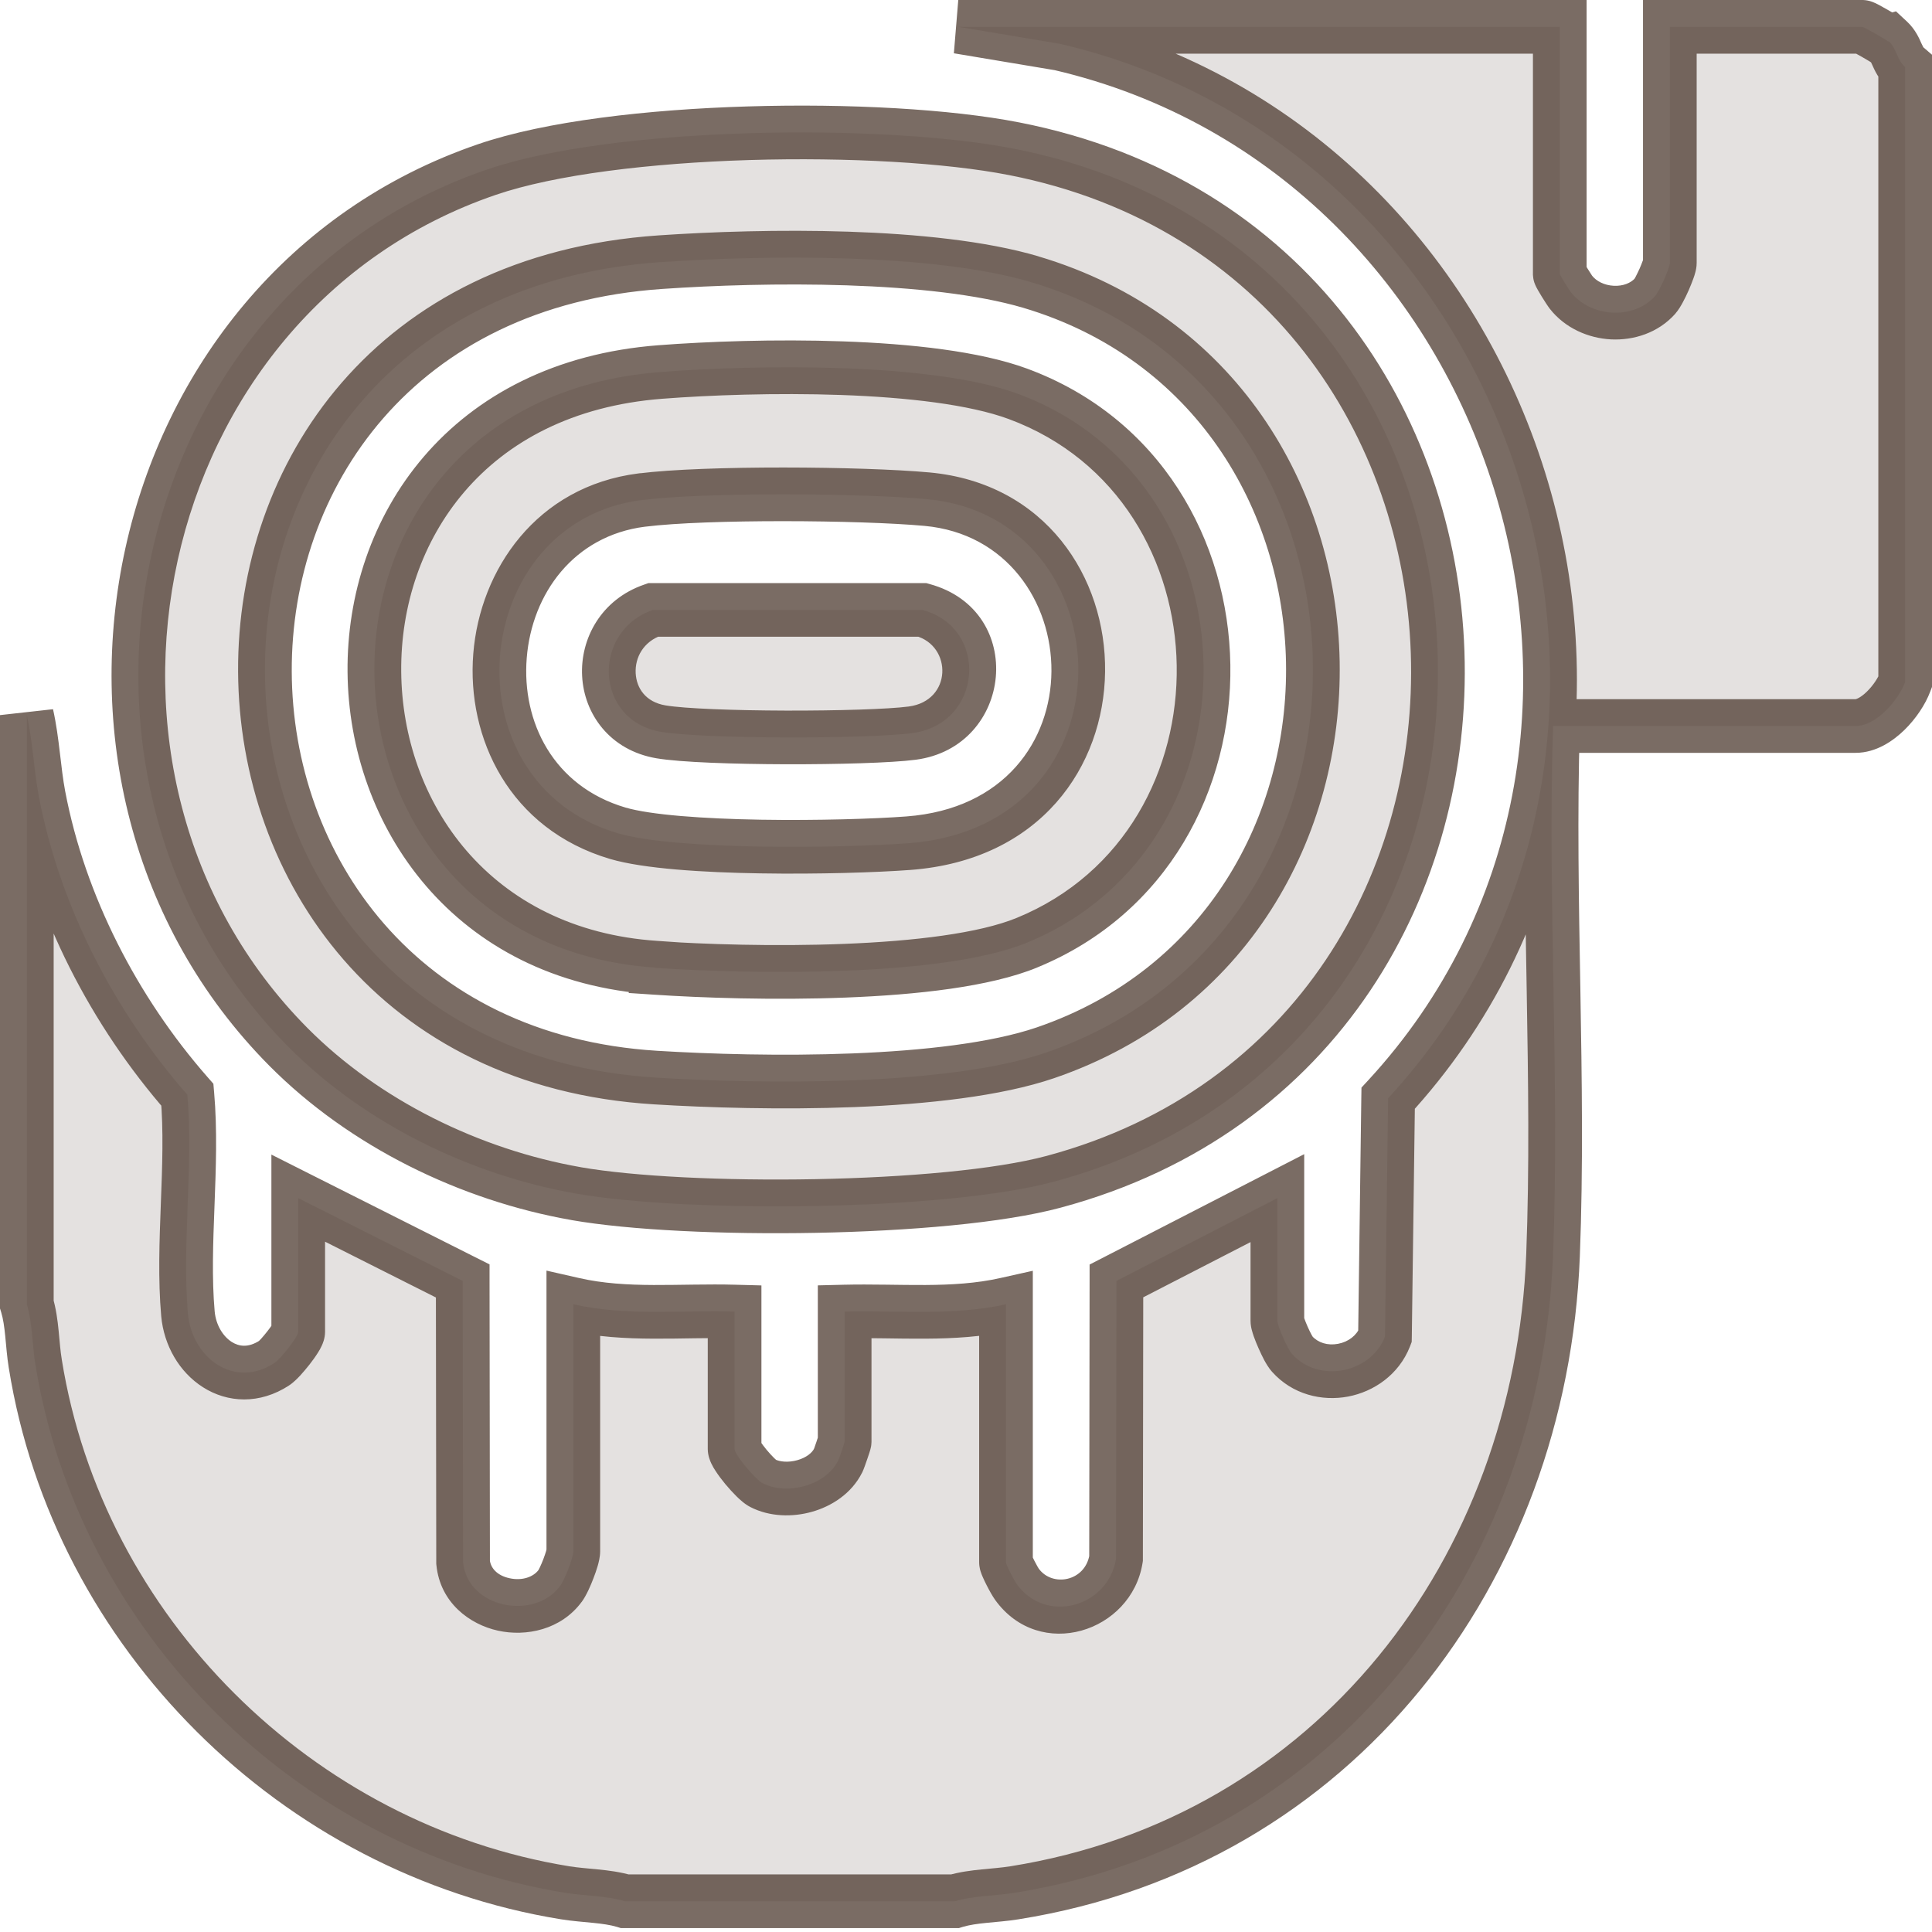
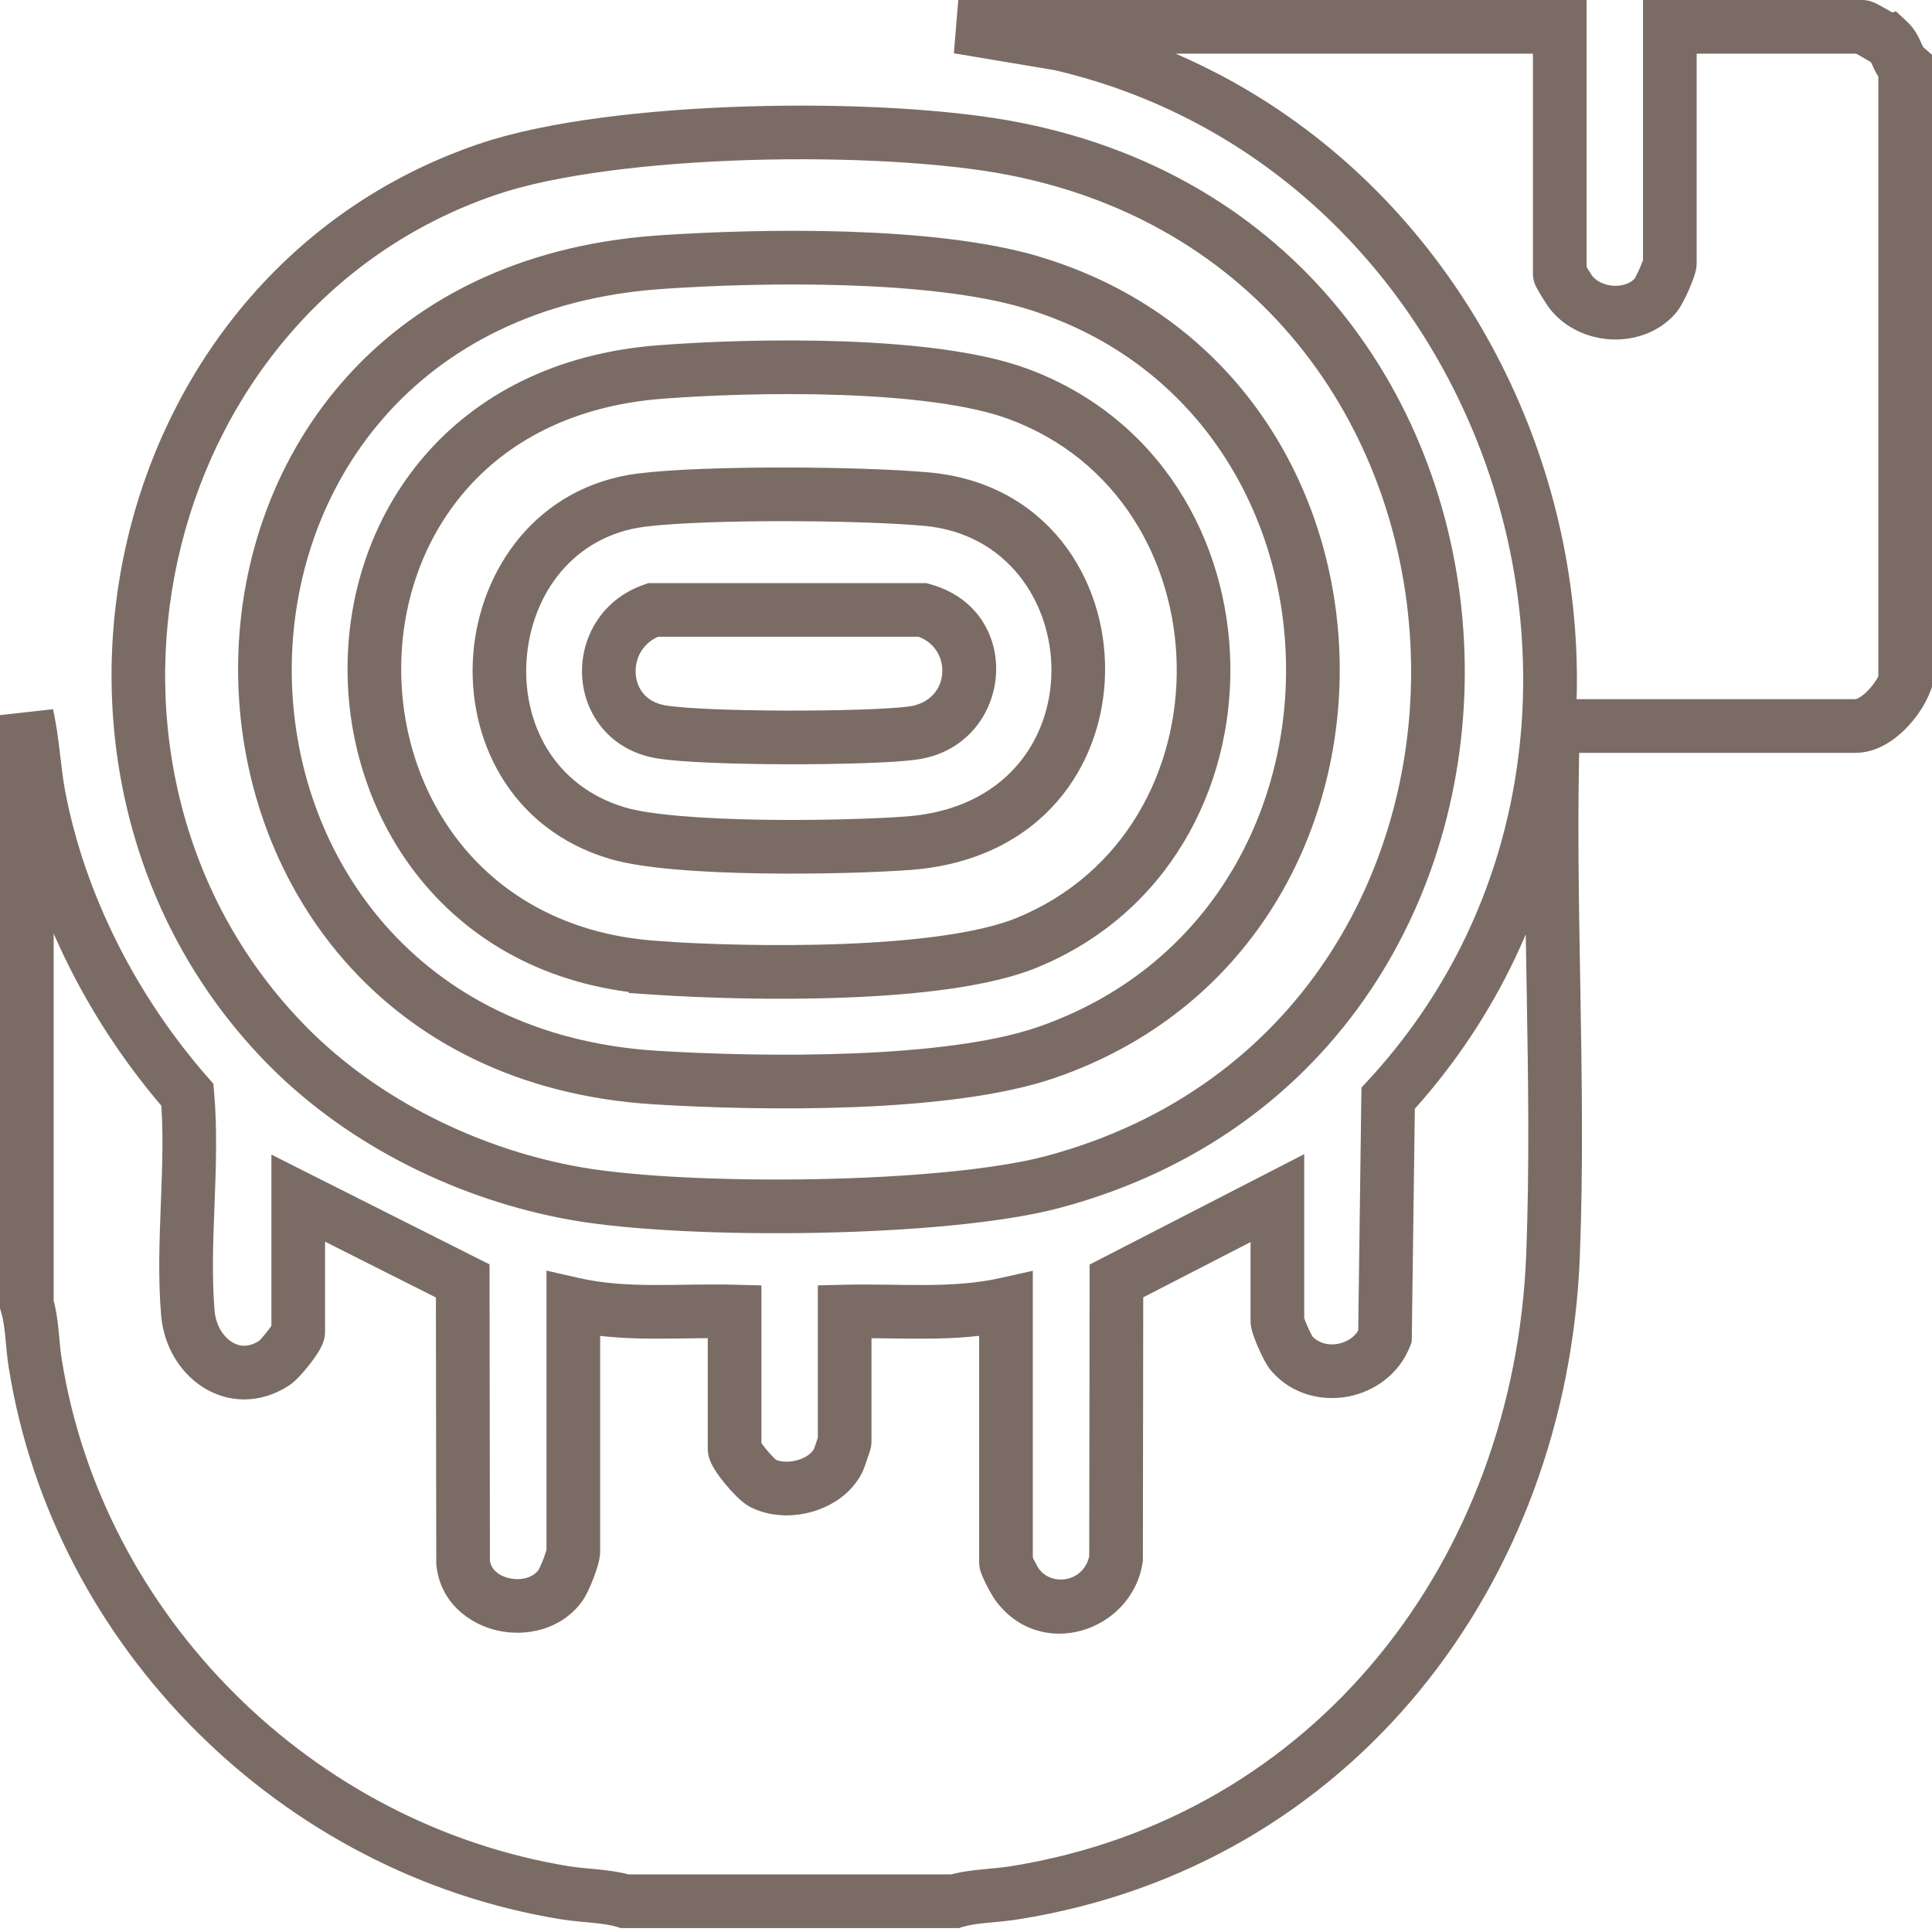
<svg xmlns="http://www.w3.org/2000/svg" width="36" height="36" viewBox="0 0 36 36" fill="none">
-   <path d="M29.064 5.105C29.066 5.125 29.233 5.396 29.271 5.444C29.639 5.913 30.439 5.966 30.842 5.515C30.922 5.424 31.115 4.989 31.115 4.898V0.5H34.702C34.731 0.501 35.14 0.735 35.182 0.773L35.195 0.77C35.342 0.906 35.349 1.12 35.5 1.249V12.709C35.374 13.045 34.965 13.528 34.576 13.528H28.939C28.837 16.793 29.064 20.131 28.939 23.389C28.711 29.267 24.872 34.318 18.902 35.27C18.539 35.329 18.14 35.322 17.794 35.427H11.642C11.295 35.322 10.896 35.329 10.532 35.27C5.528 34.458 1.459 30.415 0.657 25.411C0.598 25.051 0.605 24.648 0.5 24.306V13.325C0.612 13.822 0.629 14.34 0.724 14.84C1.112 16.88 2.131 18.847 3.492 20.4C3.608 21.72 3.387 23.179 3.502 24.48C3.575 25.289 4.353 25.891 5.112 25.398C5.218 25.331 5.557 24.911 5.557 24.816V22.325L8.622 23.868L8.629 29.114C8.717 29.968 9.958 30.201 10.438 29.551C10.521 29.439 10.683 29.023 10.683 28.907V24.303C11.666 24.527 12.688 24.41 13.688 24.439V26.997C13.689 27.113 14.084 27.573 14.21 27.637C14.658 27.868 15.383 27.686 15.617 27.217C15.639 27.173 15.739 26.879 15.739 26.86V24.439C16.74 24.414 17.758 24.523 18.745 24.303V29.11C18.745 29.159 18.899 29.453 18.948 29.52C19.491 30.272 20.652 29.943 20.796 29.044L20.803 23.868L23.802 22.325V24.61C23.802 24.705 23.994 25.139 24.074 25.227C24.568 25.783 25.541 25.59 25.807 24.907L25.866 20.464C31.892 13.927 28.396 2.831 19.757 0.818L17.856 0.5H29.064V5.105ZM9.073 3.159C11.432 2.351 16.446 2.292 18.895 2.771C29.082 4.766 29.509 19.368 19.634 22.02C17.608 22.566 12.811 22.605 10.732 22.241H10.735C8.758 21.895 6.789 20.932 5.375 19.508C0.413 14.507 2.302 5.476 9.073 3.159ZM19.207 5.256C17.377 4.713 14.242 4.752 12.307 4.885C2.383 5.564 2.607 19.484 12.216 20.079C14.196 20.202 17.647 20.244 19.48 19.617C26.258 17.297 26.08 7.296 19.207 5.256ZM12.307 6.932C14.067 6.795 17.353 6.743 18.966 7.338C23.501 9.011 23.602 15.736 19.134 17.566C17.559 18.214 13.976 18.154 12.216 18.035V18.031C5.35 17.573 5.077 7.485 12.307 6.932ZM17.271 9.301C16.04 9.189 13.16 9.168 11.96 9.318H11.956C8.734 9.728 8.289 14.574 11.512 15.526C12.603 15.848 15.707 15.803 16.929 15.712C21.198 15.39 20.981 9.64 17.271 9.301ZM17.191 11.365C18.444 11.708 18.311 13.489 16.996 13.661C16.16 13.77 13.126 13.773 12.317 13.637C11.075 13.427 11.019 11.761 12.167 11.365H17.191Z" fill="#4E3B31" fill-opacity="0.15" />
  <path d="M29.064 5.105H28.564V5.123L28.566 5.14L29.064 5.105ZM29.271 5.444L29.665 5.136L29.665 5.135L29.271 5.444ZM30.842 5.515L31.215 5.848L31.216 5.846L30.842 5.515ZM31.115 0.5V0H30.615V0.5H31.115ZM34.702 0.5L34.716 0H34.702V0.5ZM35.182 0.773L34.844 1.142L35.05 1.331L35.319 1.254L35.182 0.773ZM35.195 0.77L35.535 0.403L35.329 0.211L35.058 0.289L35.195 0.77ZM35.5 1.249H36V1.02L35.826 0.87L35.5 1.249ZM35.5 12.709L35.968 12.884L36 12.8V12.709H35.5ZM34.576 13.528V14.028L34.576 14.028L34.576 13.528ZM28.939 13.528V13.028H28.454L28.439 13.513L28.939 13.528ZM28.939 23.389L29.438 23.408L29.438 23.408L28.939 23.389ZM18.902 35.27L18.824 34.776L18.822 34.776L18.902 35.27ZM17.794 35.427V35.927H17.868L17.939 35.905L17.794 35.427ZM11.642 35.427L11.497 35.905L11.568 35.927H11.642V35.427ZM10.532 35.27L10.613 34.776L10.612 34.776L10.532 35.27ZM0.657 25.411L1.151 25.332L1.151 25.33L0.657 25.411ZM0.5 24.306H0V24.381L0.022 24.452L0.5 24.306ZM0.5 13.325L0.988 13.215L0 13.325H0.5ZM0.724 14.84L0.232 14.933L0.232 14.933L0.724 14.84ZM3.492 20.4L3.99 20.357L3.976 20.194L3.868 20.071L3.492 20.4ZM3.502 24.48L3.004 24.525L3.004 24.526L3.502 24.48ZM5.112 25.398L4.844 24.976L4.84 24.978L5.112 25.398ZM5.557 22.325L5.781 21.879L5.057 21.514V22.325H5.557ZM8.622 23.868L9.122 23.867L9.122 23.56L8.847 23.422L8.622 23.868ZM8.629 29.114L8.129 29.115L8.129 29.14L8.132 29.166L8.629 29.114ZM10.438 29.551L10.037 29.251L10.035 29.254L10.438 29.551ZM10.683 24.303L10.794 23.815L10.183 23.676V24.303H10.683ZM13.688 24.439H14.188V23.952L13.702 23.939L13.688 24.439ZM13.688 26.997H13.188L13.188 27L13.688 26.997ZM14.21 27.637L14.439 27.192L14.435 27.19L14.21 27.637ZM15.617 27.217L16.064 27.44L16.066 27.438L15.617 27.217ZM15.739 26.86L16.239 26.869V26.86H15.739ZM15.739 24.439L15.727 23.939L15.239 23.951V24.439H15.739ZM18.745 24.303H19.245V23.679L18.636 23.815L18.745 24.303ZM18.745 29.11L18.245 29.11L18.245 29.111L18.745 29.11ZM18.948 29.52L19.354 29.227L19.351 29.223L18.948 29.52ZM20.796 29.044L21.29 29.123L21.296 29.084L21.296 29.045L20.796 29.044ZM20.803 23.868L20.574 23.424L20.303 23.563L20.303 23.867L20.803 23.868ZM23.802 22.325H24.302V21.506L23.573 21.881L23.802 22.325ZM23.802 24.61L23.302 24.61L23.302 24.611L23.802 24.61ZM24.074 25.227L24.448 24.895L24.442 24.888L24.074 25.227ZM25.807 24.907L26.273 25.089L26.305 25.004L26.307 24.914L25.807 24.907ZM25.866 20.464L25.499 20.125L25.369 20.266L25.366 20.457L25.866 20.464ZM19.757 0.818L19.87 0.331L19.855 0.328L19.839 0.325L19.757 0.818ZM17.856 0.5V0L17.774 0.993L17.856 0.5ZM29.064 0.5H29.564V0H29.064V0.5ZM9.073 3.159L9.235 3.632L9.235 3.632L9.073 3.159ZM18.895 2.771L18.992 2.281L18.991 2.281L18.895 2.771ZM19.634 22.02L19.504 21.538L19.504 21.538L19.634 22.02ZM10.732 22.241V21.741L10.646 22.734L10.732 22.241ZM10.735 22.241V22.741L10.822 21.749L10.735 22.241ZM5.375 19.508L5.02 19.86L5.02 19.86L5.375 19.508ZM19.207 5.256L19.349 4.777L19.349 4.776L19.207 5.256ZM12.307 4.885L12.341 5.384L12.341 5.384L12.307 4.885ZM12.216 20.079L12.185 20.578L12.185 20.578L12.216 20.079ZM19.48 19.617L19.642 20.09L19.642 20.09L19.48 19.617ZM12.307 6.932L12.345 7.43L12.345 7.43L12.307 6.932ZM18.966 7.338L19.139 6.869L19.139 6.869L18.966 7.338ZM19.134 17.566L18.944 17.104L18.944 17.104L19.134 17.566ZM12.216 18.035H11.716V18.503L12.182 18.534L12.216 18.035ZM12.216 18.031H12.716V17.564L12.249 17.532L12.216 18.031ZM17.271 9.301L17.317 8.803L17.317 8.803L17.271 9.301ZM11.96 9.318V9.818H11.991L12.022 9.814L11.96 9.318ZM11.956 9.318V8.818H11.924L11.893 8.822L11.956 9.318ZM11.512 15.526L11.37 16.006L11.37 16.006L11.512 15.526ZM16.929 15.712L16.966 16.21L16.966 16.21L16.929 15.712ZM17.191 11.365L17.323 10.883L17.259 10.865H17.191V11.365ZM16.996 13.661L17.06 14.157L17.061 14.157L16.996 13.661ZM12.317 13.637L12.234 14.13L12.234 14.13L12.317 13.637ZM12.167 11.365V10.865H12.083L12.004 10.893L12.167 11.365ZM29.064 5.105L28.566 5.14C28.57 5.205 28.586 5.253 28.59 5.265C28.597 5.284 28.603 5.3 28.607 5.308C28.615 5.327 28.622 5.342 28.627 5.351C28.637 5.371 28.648 5.391 28.658 5.408C28.678 5.443 28.703 5.485 28.728 5.526C28.77 5.594 28.838 5.701 28.878 5.753L29.271 5.444L29.665 5.135C29.671 5.143 29.672 5.146 29.665 5.135C29.659 5.127 29.652 5.116 29.643 5.101C29.624 5.073 29.602 5.037 29.58 5.002C29.558 4.967 29.539 4.934 29.526 4.912C29.519 4.9 29.517 4.895 29.517 4.896C29.518 4.897 29.519 4.899 29.52 4.901C29.521 4.904 29.523 4.909 29.526 4.915C29.529 4.921 29.534 4.934 29.54 4.952C29.543 4.96 29.547 4.974 29.551 4.991C29.555 5.006 29.561 5.035 29.563 5.071L29.064 5.105ZM29.271 5.444L28.878 5.753C29.165 6.119 29.601 6.302 30.018 6.324C30.436 6.345 30.895 6.207 31.215 5.848L30.842 5.515L30.469 5.182C30.387 5.274 30.244 5.334 30.069 5.325C29.893 5.316 29.746 5.239 29.665 5.136L29.271 5.444ZM30.842 5.515L31.216 5.846C31.279 5.775 31.33 5.683 31.359 5.629C31.396 5.561 31.433 5.484 31.466 5.409C31.498 5.335 31.53 5.257 31.555 5.186C31.568 5.151 31.58 5.113 31.59 5.074C31.598 5.046 31.615 4.977 31.615 4.898H31.115H30.615C30.615 4.864 30.619 4.84 30.62 4.833C30.622 4.824 30.623 4.819 30.623 4.821C30.622 4.824 30.619 4.834 30.612 4.854C30.598 4.893 30.577 4.946 30.552 5.004C30.526 5.061 30.5 5.115 30.478 5.157C30.466 5.178 30.458 5.192 30.453 5.201C30.445 5.213 30.45 5.203 30.467 5.183L30.842 5.515ZM31.115 4.898H31.615V0.5H31.115H30.615V4.898H31.115ZM31.115 0.5V1H34.702V0.5V0H31.115V0.5ZM34.702 0.5L34.688 1C34.652 0.999 34.623 0.994 34.608 0.991C34.591 0.988 34.577 0.984 34.568 0.981C34.551 0.976 34.538 0.972 34.533 0.97C34.522 0.965 34.516 0.962 34.518 0.963C34.521 0.965 34.532 0.97 34.55 0.98C34.587 0.999 34.636 1.027 34.689 1.057C34.741 1.087 34.793 1.117 34.832 1.141C34.852 1.153 34.866 1.162 34.874 1.168C34.879 1.171 34.879 1.171 34.877 1.169C34.876 1.169 34.873 1.166 34.868 1.163C34.864 1.16 34.855 1.153 34.844 1.142L35.182 0.773L35.52 0.405C35.481 0.369 35.437 0.341 35.426 0.334C35.404 0.319 35.379 0.304 35.355 0.288C35.304 0.258 35.244 0.222 35.185 0.189C35.127 0.155 35.066 0.122 35.017 0.095C34.992 0.082 34.966 0.069 34.941 0.057C34.929 0.052 34.911 0.044 34.891 0.036C34.881 0.032 34.864 0.026 34.844 0.02C34.831 0.017 34.781 0.002 34.716 0L34.702 0.5ZM35.182 0.773L35.319 1.254L35.333 1.25L35.195 0.77L35.058 0.289L35.044 0.293L35.182 0.773ZM35.195 0.77L34.855 1.136C34.842 1.124 34.844 1.113 34.89 1.217C34.924 1.292 35.002 1.48 35.174 1.628L35.5 1.249L35.826 0.87C35.847 0.888 35.847 0.905 35.802 0.807C35.771 0.737 35.696 0.552 35.535 0.403L35.195 0.77ZM35.5 1.249H35V12.709H35.5H36V1.249H35.5ZM35.5 12.709L35.032 12.533C34.998 12.624 34.908 12.769 34.787 12.887C34.655 13.016 34.575 13.028 34.576 13.028L34.576 13.528L34.576 14.028C34.965 14.028 35.285 13.798 35.486 13.602C35.698 13.395 35.876 13.13 35.968 12.884L35.5 12.709ZM34.576 13.528V13.028H28.939V13.528V14.028H34.576V13.528ZM28.939 13.528L28.439 13.513C28.387 15.159 28.419 16.823 28.448 18.47C28.476 20.121 28.501 21.757 28.439 23.369L28.939 23.389L29.438 23.408C29.502 21.763 29.476 20.101 29.448 18.453C29.419 16.8 29.388 15.162 29.438 13.544L28.939 13.528ZM28.939 23.389L28.439 23.369C28.219 29.044 24.525 33.867 18.824 34.776L18.902 35.27L18.981 35.763C25.219 34.769 29.203 29.491 29.438 23.408L28.939 23.389ZM18.902 35.27L18.822 34.776C18.66 34.802 18.502 34.813 18.292 34.834C18.098 34.853 17.871 34.881 17.649 34.948L17.794 35.427L17.939 35.905C18.063 35.868 18.208 35.847 18.391 35.829C18.558 35.812 18.78 35.796 18.983 35.763L18.902 35.27ZM17.794 35.427V34.927H11.642V35.427V35.927H17.794V35.427ZM11.642 35.427L11.787 34.948C11.564 34.881 11.337 34.853 11.143 34.834C10.933 34.813 10.774 34.802 10.613 34.776L10.532 35.27L10.452 35.763C10.654 35.796 10.877 35.812 11.044 35.829C11.227 35.847 11.373 35.868 11.497 35.905L11.642 35.427ZM10.532 35.27L10.612 34.776C5.819 33.998 1.918 30.121 1.151 25.332L0.657 25.411L0.164 25.49C0.999 30.709 5.238 34.917 10.452 35.763L10.532 35.27ZM0.657 25.411L1.151 25.33C1.124 25.171 1.114 25.012 1.093 24.802C1.074 24.609 1.046 24.381 0.978 24.159L0.5 24.306L0.022 24.452C0.059 24.573 0.08 24.718 0.098 24.901C0.115 25.069 0.131 25.291 0.164 25.492L0.657 25.411ZM0.5 24.306H1V13.325H0.5H0V24.306H0.5ZM0.5 13.325L0.012 13.435C0.062 13.655 0.092 13.886 0.122 14.14C0.151 14.387 0.181 14.662 0.232 14.933L0.724 14.84L1.215 14.747C1.172 14.518 1.146 14.284 1.115 14.022C1.085 13.768 1.05 13.492 0.988 13.215L0.5 13.325ZM0.724 14.84L0.232 14.933C0.639 17.069 1.702 19.116 3.116 20.73L3.492 20.4L3.868 20.071C2.56 18.578 1.585 16.691 1.215 14.746L0.724 14.84ZM3.492 20.4L2.994 20.444C3.049 21.067 3.024 21.729 2.997 22.428C2.971 23.114 2.943 23.837 3.004 24.525L3.502 24.48L4 24.436C3.946 23.823 3.97 23.165 3.997 22.466C4.023 21.78 4.051 21.053 3.99 20.357L3.492 20.4ZM3.502 24.48L3.004 24.526C3.054 25.071 3.341 25.569 3.782 25.849C4.243 26.143 4.839 26.172 5.385 25.817L5.112 25.398L4.84 24.978C4.626 25.117 4.454 25.091 4.318 25.005C4.161 24.905 4.024 24.698 4 24.435L3.502 24.48ZM5.112 25.398L5.381 25.819C5.468 25.764 5.548 25.679 5.593 25.632C5.65 25.57 5.711 25.497 5.768 25.425C5.823 25.355 5.88 25.276 5.926 25.202C5.949 25.166 5.975 25.122 5.996 25.074C6.009 25.046 6.057 24.944 6.057 24.816H5.557H5.057C5.057 24.754 5.069 24.709 5.074 24.693C5.08 24.673 5.086 24.66 5.087 24.657C5.09 24.651 5.088 24.656 5.078 24.673C5.057 24.707 5.023 24.755 4.98 24.809C4.939 24.862 4.895 24.913 4.86 24.952C4.842 24.971 4.828 24.984 4.82 24.992C4.808 25.003 4.818 24.992 4.844 24.976L5.112 25.398ZM5.557 24.816H6.057V22.325H5.557H5.057V24.816H5.557ZM5.557 22.325L5.332 22.772L8.397 24.315L8.622 23.868L8.847 23.422L5.781 21.879L5.557 22.325ZM8.622 23.868L8.122 23.869L8.129 29.115L8.629 29.114L9.129 29.114L9.122 23.867L8.622 23.868ZM8.629 29.114L8.132 29.166C8.203 29.864 8.749 30.268 9.279 30.385C9.8 30.5 10.454 30.371 10.84 29.847L10.438 29.551L10.035 29.254C9.941 29.381 9.735 29.461 9.494 29.408C9.261 29.357 9.142 29.218 9.126 29.063L8.629 29.114ZM10.438 29.551L10.838 29.851C10.926 29.732 11.009 29.539 11.058 29.409C11.088 29.334 11.115 29.253 11.137 29.179C11.153 29.123 11.183 29.014 11.183 28.907H10.683H10.183C10.183 28.873 10.188 28.854 10.185 28.864C10.184 28.87 10.181 28.882 10.176 28.902C10.164 28.942 10.146 28.995 10.125 29.051C10.103 29.108 10.08 29.162 10.06 29.204C10.035 29.256 10.027 29.265 10.037 29.251L10.438 29.551ZM10.683 28.907H11.183V24.303H10.683H10.183V28.907H10.683ZM10.683 24.303L10.572 24.79C11.116 24.914 11.66 24.942 12.177 24.944C12.723 24.947 13.172 24.924 13.675 24.938L13.688 24.439L13.702 23.939C13.204 23.925 12.642 23.946 12.181 23.944C11.691 23.942 11.232 23.915 10.794 23.815L10.683 24.303ZM13.688 24.439H13.188V26.997H13.688H14.188V24.439H13.688ZM13.688 26.997L13.188 27C13.189 27.128 13.236 27.23 13.253 27.267C13.277 27.319 13.306 27.368 13.333 27.408C13.386 27.491 13.453 27.578 13.518 27.657C13.584 27.736 13.656 27.815 13.725 27.883C13.776 27.933 13.875 28.028 13.985 28.083L14.21 27.637L14.435 27.19C14.469 27.208 14.484 27.222 14.47 27.21C14.461 27.203 14.447 27.19 14.426 27.17C14.385 27.13 14.335 27.075 14.286 27.017C14.237 26.957 14.197 26.904 14.172 26.866C14.16 26.846 14.157 26.839 14.159 26.844C14.16 26.846 14.166 26.858 14.171 26.877C14.177 26.894 14.188 26.936 14.188 26.994L13.688 26.997ZM14.21 27.637L13.981 28.081C14.342 28.267 14.77 28.272 15.13 28.17C15.489 28.069 15.867 27.835 16.064 27.44L15.617 27.217L15.17 26.993C15.133 27.067 15.031 27.159 14.858 27.208C14.684 27.257 14.526 27.237 14.439 27.192L14.21 27.637ZM15.617 27.217L16.066 27.438C16.094 27.38 16.137 27.256 16.159 27.191C16.174 27.148 16.188 27.104 16.2 27.069C16.205 27.051 16.211 27.033 16.216 27.016C16.218 27.008 16.221 26.996 16.224 26.983C16.226 26.977 16.228 26.966 16.231 26.953C16.232 26.946 16.238 26.912 16.239 26.869L15.739 26.86L15.239 26.852C15.24 26.827 15.242 26.808 15.243 26.798C15.245 26.788 15.246 26.779 15.247 26.773C15.249 26.762 15.251 26.754 15.252 26.751C15.253 26.744 15.254 26.74 15.254 26.742C15.253 26.745 15.251 26.753 15.246 26.767C15.238 26.793 15.226 26.829 15.213 26.867C15.2 26.906 15.187 26.944 15.176 26.974C15.17 26.989 15.166 27 15.163 27.008C15.162 27.011 15.161 27.013 15.161 27.012C15.161 27.012 15.162 27.011 15.163 27.008C15.164 27.006 15.166 27.002 15.169 26.996L15.617 27.217ZM15.739 26.86H16.239V24.439H15.739H15.239V26.86H15.739ZM15.739 24.439L15.752 24.938C16.261 24.926 16.7 24.948 17.251 24.944C17.767 24.941 18.31 24.912 18.854 24.791L18.745 24.303L18.636 23.815C18.194 23.914 17.733 23.941 17.244 23.944C16.788 23.947 16.219 23.927 15.727 23.939L15.739 24.439ZM18.745 24.303H18.245V29.11H18.745H19.245V24.303H18.745ZM18.745 29.11L18.245 29.111C18.245 29.208 18.274 29.288 18.278 29.298C18.288 29.329 18.3 29.359 18.311 29.383C18.332 29.432 18.358 29.486 18.383 29.535C18.426 29.62 18.494 29.745 18.546 29.816L18.948 29.52L19.351 29.223C19.357 29.232 19.358 29.233 19.352 29.223C19.346 29.215 19.34 29.203 19.331 29.188C19.314 29.157 19.293 29.12 19.274 29.082C19.254 29.043 19.239 29.01 19.23 28.988C19.224 28.977 19.224 28.975 19.226 28.98C19.227 28.983 19.23 28.993 19.234 29.008C19.235 29.015 19.238 29.027 19.24 29.043C19.242 29.057 19.245 29.08 19.245 29.109L18.745 29.11ZM18.948 29.52L18.543 29.812C19.374 30.965 21.084 30.414 21.29 29.123L20.796 29.044L20.302 28.965C20.221 29.472 19.607 29.578 19.354 29.227L18.948 29.52ZM20.796 29.044L21.296 29.045L21.303 23.869L20.803 23.868L20.303 23.867L20.296 29.043L20.796 29.044ZM20.803 23.868L21.032 24.313L24.03 22.77L23.802 22.325L23.573 21.881L20.574 23.424L20.803 23.868ZM23.802 22.325H23.302V24.61H23.802H24.302V22.325H23.802ZM23.802 24.61L23.302 24.611C23.302 24.688 23.318 24.756 23.326 24.785C23.336 24.824 23.349 24.863 23.361 24.899C23.386 24.97 23.418 25.049 23.451 25.123C23.484 25.198 23.521 25.275 23.557 25.344C23.586 25.396 23.639 25.492 23.706 25.565L24.074 25.227L24.442 24.888C24.462 24.91 24.469 24.923 24.462 24.911C24.457 24.904 24.449 24.89 24.438 24.87C24.416 24.829 24.39 24.776 24.365 24.719C24.34 24.662 24.319 24.609 24.305 24.57C24.298 24.55 24.295 24.539 24.294 24.536C24.294 24.535 24.295 24.539 24.297 24.548C24.298 24.555 24.302 24.577 24.302 24.61L23.802 24.61ZM24.074 25.227L23.7 25.558C24.082 25.989 24.637 26.114 25.119 26.023C25.599 25.932 26.067 25.615 26.273 25.089L25.807 24.907L25.341 24.726C25.28 24.882 25.129 25.003 24.933 25.04C24.738 25.077 24.56 25.02 24.448 24.895L24.074 25.227ZM25.807 24.907L26.307 24.914L26.366 20.471L25.866 20.464L25.366 20.457L25.307 24.901L25.807 24.907ZM25.866 20.464L26.234 20.803C32.523 13.98 28.878 2.429 19.87 0.331L19.757 0.818L19.643 1.305C27.915 3.232 31.261 13.874 25.499 20.125L25.866 20.464ZM19.757 0.818L19.839 0.325L17.939 0.007L17.856 0.5L17.774 0.993L19.674 1.311L19.757 0.818ZM17.856 0.5V1H29.064V0.5V0H17.856V0.5ZM29.064 0.5H28.564V5.105H29.064H29.564V0.5H29.064ZM9.073 3.159L9.235 3.632C10.341 3.253 12.123 3.038 13.965 2.982C15.8 2.927 17.625 3.032 18.799 3.262L18.895 2.771L18.991 2.281C17.716 2.031 15.809 1.926 13.935 1.983C12.068 2.039 10.164 2.257 8.911 2.686L9.073 3.159ZM18.895 2.771L18.799 3.262C28.466 5.155 28.868 19.023 19.504 21.538L19.634 22.02L19.764 22.503C30.15 19.714 29.698 4.377 18.992 2.281L18.895 2.771ZM19.634 22.02L19.504 21.538C18.553 21.794 16.9 21.94 15.193 21.972C13.493 22.004 11.811 21.922 10.819 21.749L10.732 22.241L10.646 22.734C11.732 22.924 13.489 23.005 15.212 22.972C16.93 22.939 18.688 22.793 19.764 22.503L19.634 22.02ZM10.732 22.241V22.741H10.735V22.241V21.741H10.732V22.241ZM10.735 22.241L10.822 21.749C8.936 21.418 7.064 20.499 5.73 19.156L5.375 19.508L5.02 19.86C6.514 21.364 8.58 22.371 10.649 22.734L10.735 22.241ZM5.375 19.508L5.73 19.156C1.016 14.405 2.829 5.824 9.235 3.632L9.073 3.159L8.911 2.686C1.775 5.127 -0.19 14.609 5.02 19.86L5.375 19.508ZM19.207 5.256L19.349 4.776C18.372 4.487 17.079 4.359 15.813 4.317C14.538 4.275 13.253 4.319 12.272 4.386L12.307 4.885L12.341 5.384C13.295 5.318 14.546 5.276 15.78 5.317C17.022 5.358 18.212 5.483 19.065 5.735L19.207 5.256ZM12.307 4.885L12.273 4.386C1.712 5.108 1.966 19.945 12.185 20.578L12.216 20.079L12.247 19.58C3.247 19.023 3.054 6.019 12.341 5.384L12.307 4.885ZM12.216 20.079L12.185 20.578C13.187 20.64 14.562 20.682 15.923 20.629C17.271 20.576 18.653 20.428 19.642 20.09L19.48 19.617L19.319 19.144C18.475 19.432 17.215 19.577 15.884 19.629C14.565 19.681 13.225 19.64 12.247 19.58L12.216 20.079ZM19.48 19.617L19.642 20.09C26.877 17.614 26.693 6.956 19.349 4.777L19.207 5.256L19.065 5.735C25.466 7.635 25.64 16.98 19.319 19.144L19.48 19.617ZM12.307 6.932L12.345 7.43C13.21 7.363 14.452 7.317 15.674 7.36C16.911 7.404 18.067 7.539 18.793 7.807L18.966 7.338L19.139 6.869C18.252 6.542 16.958 6.405 15.709 6.361C14.444 6.316 13.164 6.364 12.268 6.433L12.307 6.932ZM18.966 7.338L18.793 7.807C22.897 9.321 22.994 15.445 18.944 17.104L19.134 17.566L19.323 18.029C24.21 16.027 24.105 8.701 19.139 6.869L18.966 7.338ZM19.134 17.566L18.944 17.104C18.247 17.39 17.038 17.537 15.725 17.588C14.434 17.639 13.116 17.595 12.249 17.536L12.216 18.035L12.182 18.534C13.076 18.594 14.43 18.64 15.764 18.588C17.076 18.537 18.446 18.39 19.324 18.029L19.134 17.566ZM12.216 18.035H12.716V18.031H12.216H11.716V18.035H12.216ZM12.216 18.031L12.249 17.532C9.117 17.323 7.496 14.941 7.476 12.513C7.465 11.296 7.859 10.09 8.657 9.16C9.448 8.237 10.661 7.559 12.345 7.43L12.307 6.932L12.268 6.433C10.338 6.581 8.873 7.371 7.897 8.509C6.927 9.641 6.463 11.089 6.476 12.521C6.5 15.389 8.449 18.281 12.182 18.53L12.216 18.031ZM17.271 9.301L17.317 8.803C16.062 8.689 13.144 8.666 11.898 8.822L11.96 9.318L12.022 9.814C13.176 9.67 16.017 9.689 17.226 9.799L17.271 9.301ZM11.96 9.318V8.818H11.956V9.318V9.818H11.96V9.318ZM11.956 9.318L11.893 8.822C9.997 9.063 8.944 10.616 8.819 12.179C8.693 13.747 9.488 15.45 11.37 16.006L11.512 15.526L11.653 15.047C10.313 14.651 9.719 13.455 9.815 12.259C9.912 11.059 10.693 9.983 12.019 9.814L11.956 9.318ZM11.512 15.526L11.37 16.006C11.992 16.189 13.109 16.257 14.163 16.274C15.241 16.292 16.337 16.257 16.966 16.21L16.929 15.712L16.892 15.213C16.298 15.258 15.232 15.291 14.18 15.274C13.104 15.256 12.123 15.185 11.653 15.047L11.512 15.526ZM16.929 15.712L16.966 16.21C21.828 15.844 21.656 9.2 17.317 8.803L17.271 9.301L17.226 9.799C20.306 10.081 20.567 14.936 16.891 15.213L16.929 15.712ZM17.191 11.365L17.059 11.848C17.748 12.036 17.744 13.059 16.931 13.165L16.996 13.661L17.061 14.157C18.879 13.92 19.14 11.38 17.323 10.883L17.191 11.365ZM16.996 13.661L16.932 13.165C16.551 13.215 15.615 13.243 14.648 13.241C13.675 13.238 12.757 13.204 12.401 13.144L12.317 13.637L12.234 14.13C12.687 14.206 13.69 14.238 14.645 14.241C15.606 14.243 16.605 14.216 17.06 14.157L16.996 13.661ZM12.317 13.637L12.401 13.144C12.033 13.082 11.86 12.826 11.845 12.544C11.83 12.252 11.988 11.956 12.33 11.838L12.167 11.365L12.004 10.893C11.198 11.17 10.81 11.905 10.847 12.597C10.883 13.3 11.36 13.982 12.234 14.13L12.317 13.637ZM12.167 11.365V11.865H17.191V11.365V10.865H12.167V11.365Z" fill="#4E3B31" fill-opacity="0.75" />
</svg>